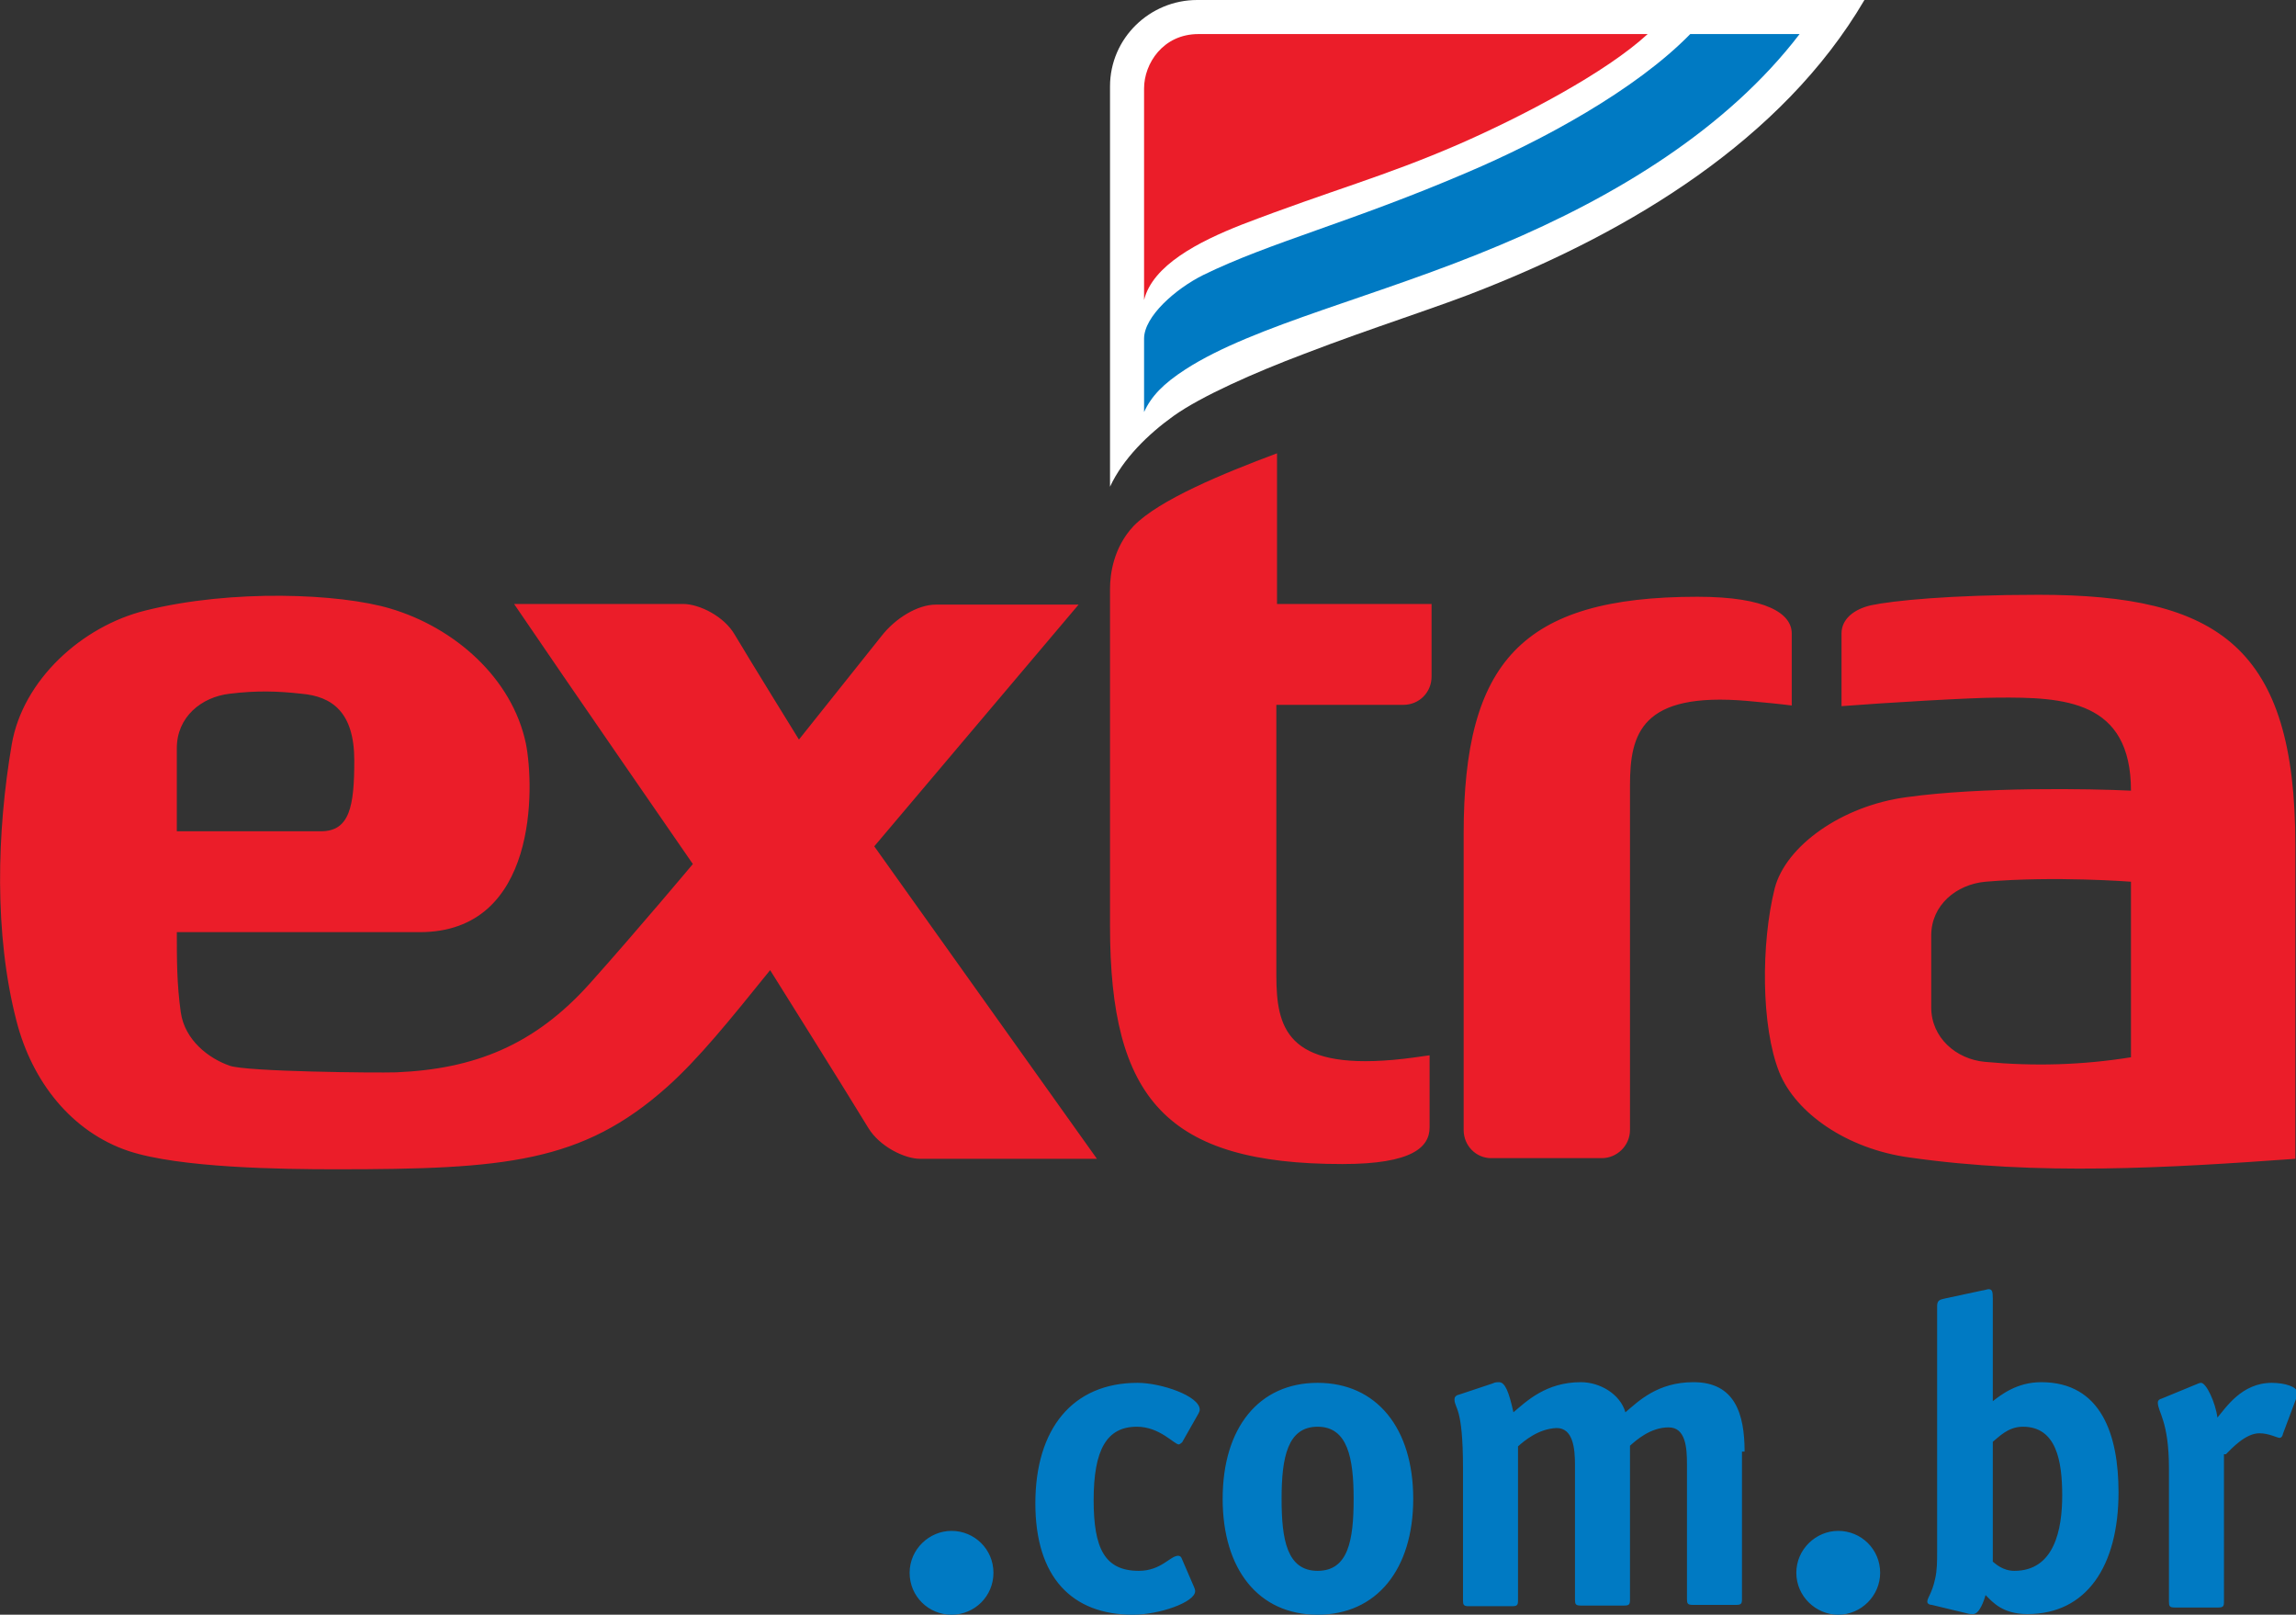
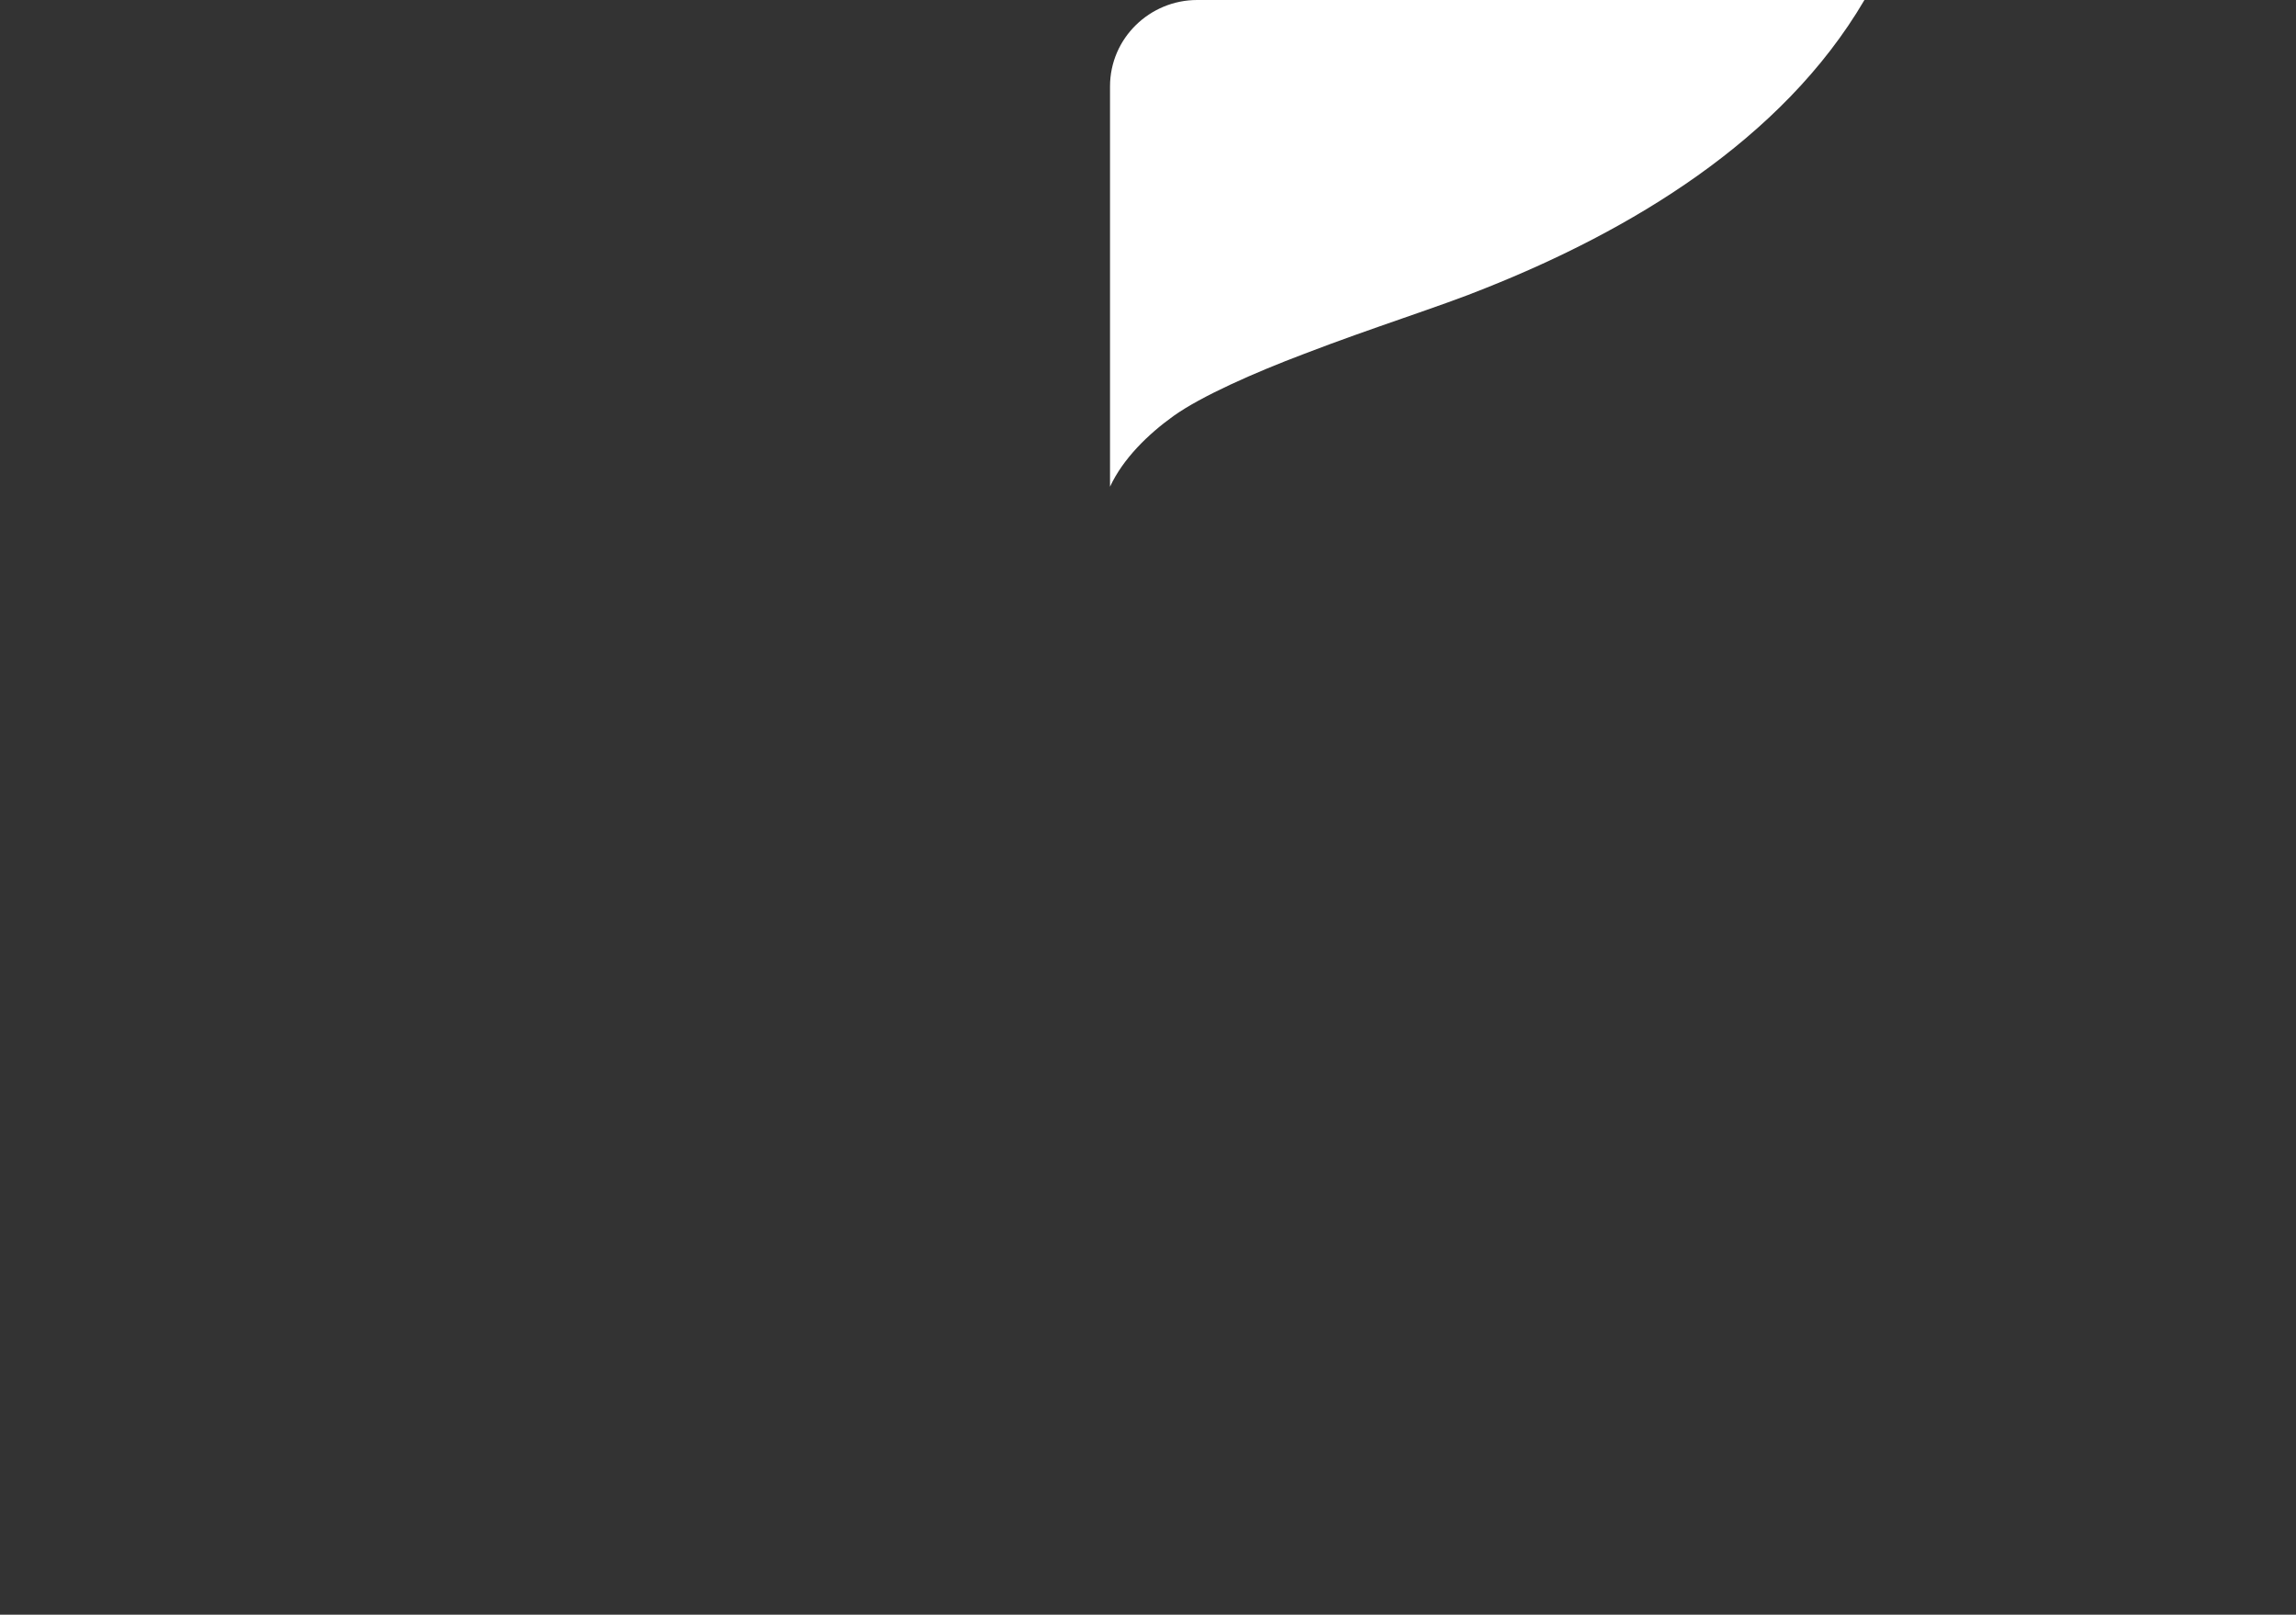
<svg xmlns="http://www.w3.org/2000/svg" version="1.1" id="Layer_1" x="0px" y="0px" viewBox="0 0 350.6 246.5" enable-background="new 0 0 350.6 246.5" xml:space="preserve">
  <rect x="0" y="0" width="350.6" height="246.5" fill="#333333" stroke="none" />
  <g>
    <g>
      <path fill-rule="evenodd" clip-rule="evenodd" fill="#FFFFFF" d="M226.8,44c21.9-8.7,45.3-22.5,57.9-44L182.8,0    c-7.2,0-13.3,5.8-13.3,13.2v61.1c2-4.3,5.8-8,9.7-10.8c4.2-3,12.3-6.6,20-9.5C209.3,50.1,220.2,46.7,226.8,44L226.8,44z" />
-       <path fill-rule="evenodd" clip-rule="evenodd" fill="#EB1D29" d="M174.7,13.5c0-3.8,2.9-8.3,8.3-8.3h68.6    c-6.4,5.9-19.2,12.6-28.8,16.8c-11.5,5-19.4,7-33.2,12.3c-6.6,2.6-13.6,6.2-14.9,11.5V13.5L174.7,13.5z" />
-       <path fill-rule="evenodd" clip-rule="evenodd" fill="#007AC3" d="M258.1,5.2h16.7c-11.1,14.5-28.1,24.8-45.7,32.2    c-18.7,7.9-37.6,12.2-48.1,19c-3.4,2.2-5.2,4.1-6.3,6.5V51.7c0-3.4,4.8-7.6,9-9.7c10.2-5,22.7-8.1,40.4-15.7    C235.4,21.5,249.7,13.8,258.1,5.2L258.1,5.2z" />
    </g>
-     <path fill-rule="evenodd" clip-rule="evenodd" fill="#EB1D29" d="M325.4,134.6l0,26.8c-7.5,1.2-14.8,1.4-22.3,0.7   c-4.4-0.4-8.2-3.7-8.2-8.3v-11c0-4.6,3.8-7.8,8.3-8.2C313.8,133.7,325.4,134.6,325.4,134.6L325.4,134.6z M304.9,106.5   c10.3-0.1,20.5,0.4,20.5,14.2c-6.1-0.3-22.9-0.6-34.3,1c-9.8,1.3-18.4,7.4-20.1,13.9c-2.1,8.4-2.1,21.1,0.7,28.1   c2.5,6.2,10.3,11.7,19.9,13c19.6,2.8,39.3,1.6,58.9,0.2l0-47.9c0-30.2-11.7-38.2-39.2-38.2c-13.5,0-22.3,0.9-25.6,1.6   c-2.6,0.6-4.5,2.1-4.5,4.3v11.1C287.6,107.3,301,106.5,304.9,106.5L304.9,106.5z M112.2,96.9c-1.6-2.8-5.4-4.7-7.9-4.7H78.5   c7.8,11.5,27.3,39.7,27.3,39.7s-8.2,9.8-15.7,18.2c-8.5,9.5-17.7,13.1-29.6,13.6c-3.2,0.1-22.8-0.1-25.4-1   c-3.2-1.1-6.9-3.9-7.5-8.2c-0.6-4.3-0.6-8-0.6-12.2h37.1c18.1,0,17.5-22.3,16.2-28.8c-2.1-10-10.9-17.7-20.7-20.6   c-7.7-2.3-24.2-3-37.4,0.3c-9.7,2.4-18.7,10.6-20.4,20.4c-2.3,13.4-2.7,29,0.7,42.2c2.4,9.4,8.5,17,17.1,19.9   c7.8,2.6,23.5,2.8,31.7,2.8c25.8,0,37.6-1,50.6-12.6c4.8-4.3,9.4-10,15.7-17.8c0,0,11.6,18.5,15,24.1c1.7,2.8,5.5,4.7,7.9,4.7h27   l-34-47.7l31.2-36.9l-21.8,0c-2.8,0-6.2,2.1-8.3,4.8c-2,2.5-12.6,15.8-12.6,15.8S114.7,101.1,112.2,96.9L112.2,96.9z M27,126.9   v-12.7c0-4.7,3.7-7.8,8.1-8.3c4.1-0.5,7.3-0.4,10.9,0c4.7,0.4,8.1,2.8,8.1,10.2c0,7-0.7,10.8-5.1,10.8L27,126.9L27,126.9z    M173.1,80.3c-3.1,3.3-3.6,7.4-3.6,9.6v51.5c0,26.3,8.6,36.3,35.5,36.3c10.7,0,13.3-2.6,13.3-5.6v-11c-1.5,0.2-3.3,0.5-5.6,0.7   c-16.2,1.4-17.8-4.9-17.8-12.9v-41.3h19.4c2.4,0,4.3-1.9,4.3-4.3V92.2h-23.6v-23C186.7,72.3,177,76.3,173.1,80.3L173.1,80.3z    M244.6,176.8c2.3,0,4.3-1.9,4.3-4.3v-52.6c0-7.9,1.7-14.3,17.9-12.9c2.3,0.2,5.3,0.5,6.8,0.7v-11c0-3-3.8-5.6-14.4-5.6   c-26.9,0-35.7,10-35.7,36.2v45.2c0,2.4,1.9,4.3,4.2,4.3H244.6L244.6,176.8z" />
-     <path fill-rule="evenodd" clip-rule="evenodd" fill="#007AC3" d="M151.7,240.1c0-3.6-2.9-6.4-6.4-6.4c-3.4,0-6.4,2.8-6.4,6.4   c0,3.6,2.9,6.4,6.4,6.4C148.8,246.5,151.7,243.7,151.7,240.1L151.7,240.1z M180.4,237.8c-0.1-0.2-0.3-0.3-0.5-0.3   c-1.2,0-2.6,2.3-6,2.3c-5.2,0-6.9-3.4-6.9-10.8c0-7.7,2-11.2,6.6-11.2c3.5,0,5.7,2.7,6.4,2.7c0.2,0,0.3-0.2,0.5-0.3l2.5-4.4   c0.1-0.2,0.2-0.4,0.2-0.6c0-2.1-5.9-4.1-9.5-4.1c-9.9,0-15.6,7-15.6,18.4c0,11.3,5.6,17,14.9,17c4,0,9.5-1.9,9.5-3.6   c0-0.2-0.1-0.5-0.2-0.7L180.4,237.8L180.4,237.8z M201.2,239.8c-4.7,0-5.5-4.8-5.5-11c0-6.3,0.9-11,5.5-11c4.6,0,5.5,4.8,5.5,11   C206.7,235.1,205.9,239.8,201.2,239.8L201.2,239.8z M215.8,228.8c0-10.8-5.6-17.7-14.6-17.7c-9,0-14.5,6.9-14.5,17.7   c0,10.8,5.5,17.7,14.5,17.7C210.2,246.5,215.8,239.6,215.8,228.8L215.8,228.8z M266.4,221.6c0-5.8-1.5-10.6-7.8-10.6   c-5.5,0-8.4,2.9-10.4,4.6c-0.8-2.8-3.9-4.6-6.8-4.6c-5.3,0-8.3,2.9-10.3,4.6c-0.7-3.2-1.3-4.6-2.2-4.6c-0.3,0-0.6,0-1,0.2l-5.1,1.7   c-0.5,0.1-0.7,0.4-0.7,0.7c0,1.5,1.3,1,1.3,10.5v20.2c0,0.7,0.1,0.9,0.9,0.9h6.6c0.8,0,0.9-0.2,0.9-0.9v-23.5   c0.9-0.8,3.1-2.7,5.9-2.8c2.5,0,2.8,3.1,2.8,5.6v20.6c0,0.7,0.1,0.9,0.9,0.9h6.6c0.8,0,0.9-0.2,0.9-0.9v-23.5   c0.9-0.8,3.1-2.8,5.9-2.8c2.6,0,2.8,3.1,2.8,5.6v20.6c0,0.7,0.1,0.9,0.9,0.9h6.6c0.8,0,0.9-0.2,0.9-0.9V221.6L266.4,221.6z    M287.1,240.1c0-3.6-2.9-6.4-6.4-6.4c-3.4,0-6.4,2.8-6.4,6.4c0,3.6,3,6.4,6.4,6.4C284.2,246.5,287.1,243.6,287.1,240.1L287.1,240.1   z M304.3,220.1c0.9-0.7,2.3-2.3,4.6-2.3c5.1,0,6,5.2,6,10.5c0,5.2-1.2,11.5-7.3,11.5c-1.8,0-2.9-1.1-3.3-1.4V220.1L304.3,220.1z    M304.3,198.2c0-1.1-0.1-1.4-0.7-1.4c-0.1,0-0.7,0.2-0.9,0.2l-5.6,1.2c-0.8,0.2-1.3,0.2-1.3,1.2v37.5c0,1.4,0,2.8-0.3,4.1   c-0.5,2.3-1.2,2.9-1.2,3.5c0,0.3,0.3,0.5,0.7,0.5l5.4,1.3c0.3,0.1,0.6,0.1,0.9,0.1c1,0,1.7-2.2,1.9-2.9c1.1,1.1,2.6,2.9,6.4,2.9   c9,0,13.9-7.3,13.9-18.6c0-8.7-2.6-16.8-11.8-16.8c-3.7,0-6.1,1.9-7.4,2.9V198.2L304.3,198.2z M339.9,222c0.9-0.9,3-3.2,5.1-3.2   c1.5,0,2.7,0.7,3.1,0.7c0.3,0,0.5-0.4,0.5-0.6l2.1-5.6c0.1-0.1,0.1-0.4,0.1-0.7c0-0.9-1.9-1.5-3.9-1.5c-4.6,0-7,3.8-8.3,5.3   c-0.3-2.3-1.7-5.3-2.5-5.3c-0.3,0-0.6,0.2-0.9,0.3l-5.1,2.1c-0.4,0.1-0.6,0.3-0.6,0.6c0,1.5,1.7,2.8,1.7,10.1v20.3   c0,0.7,0.1,0.9,0.9,0.9h6.6c0.8,0,0.9-0.2,0.9-0.9V222L339.9,222z" />
  </g>
</svg>